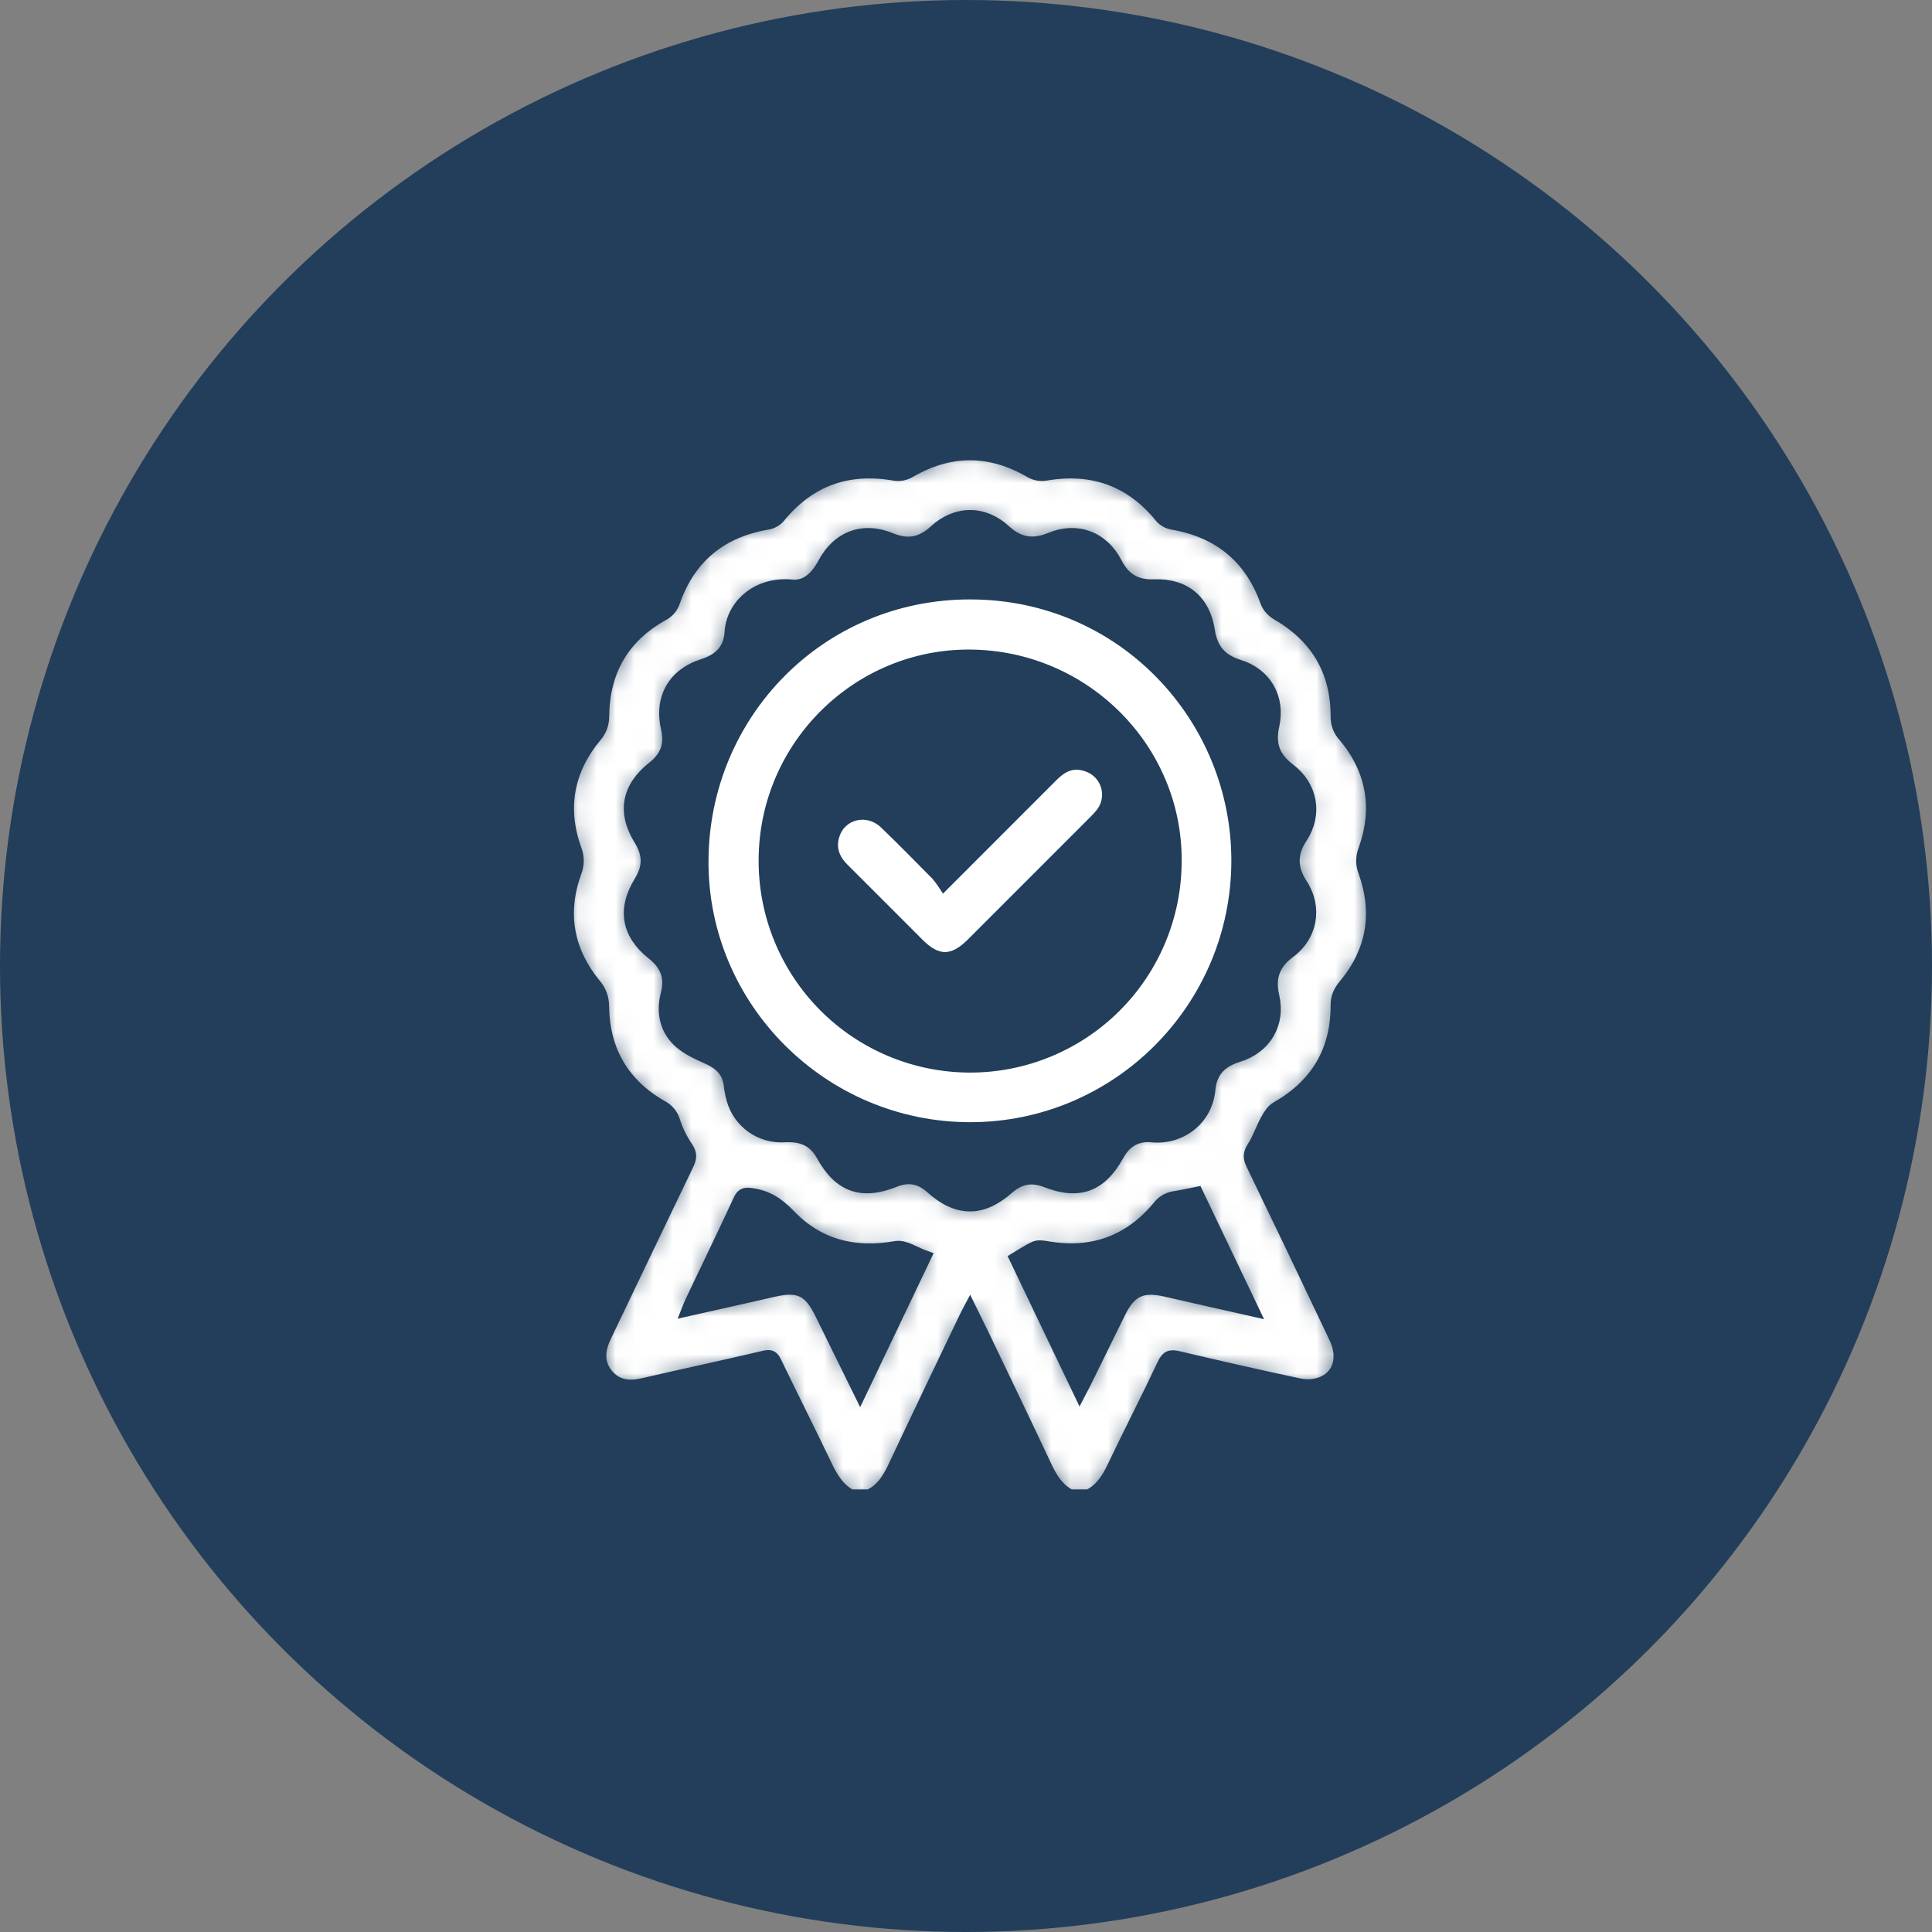
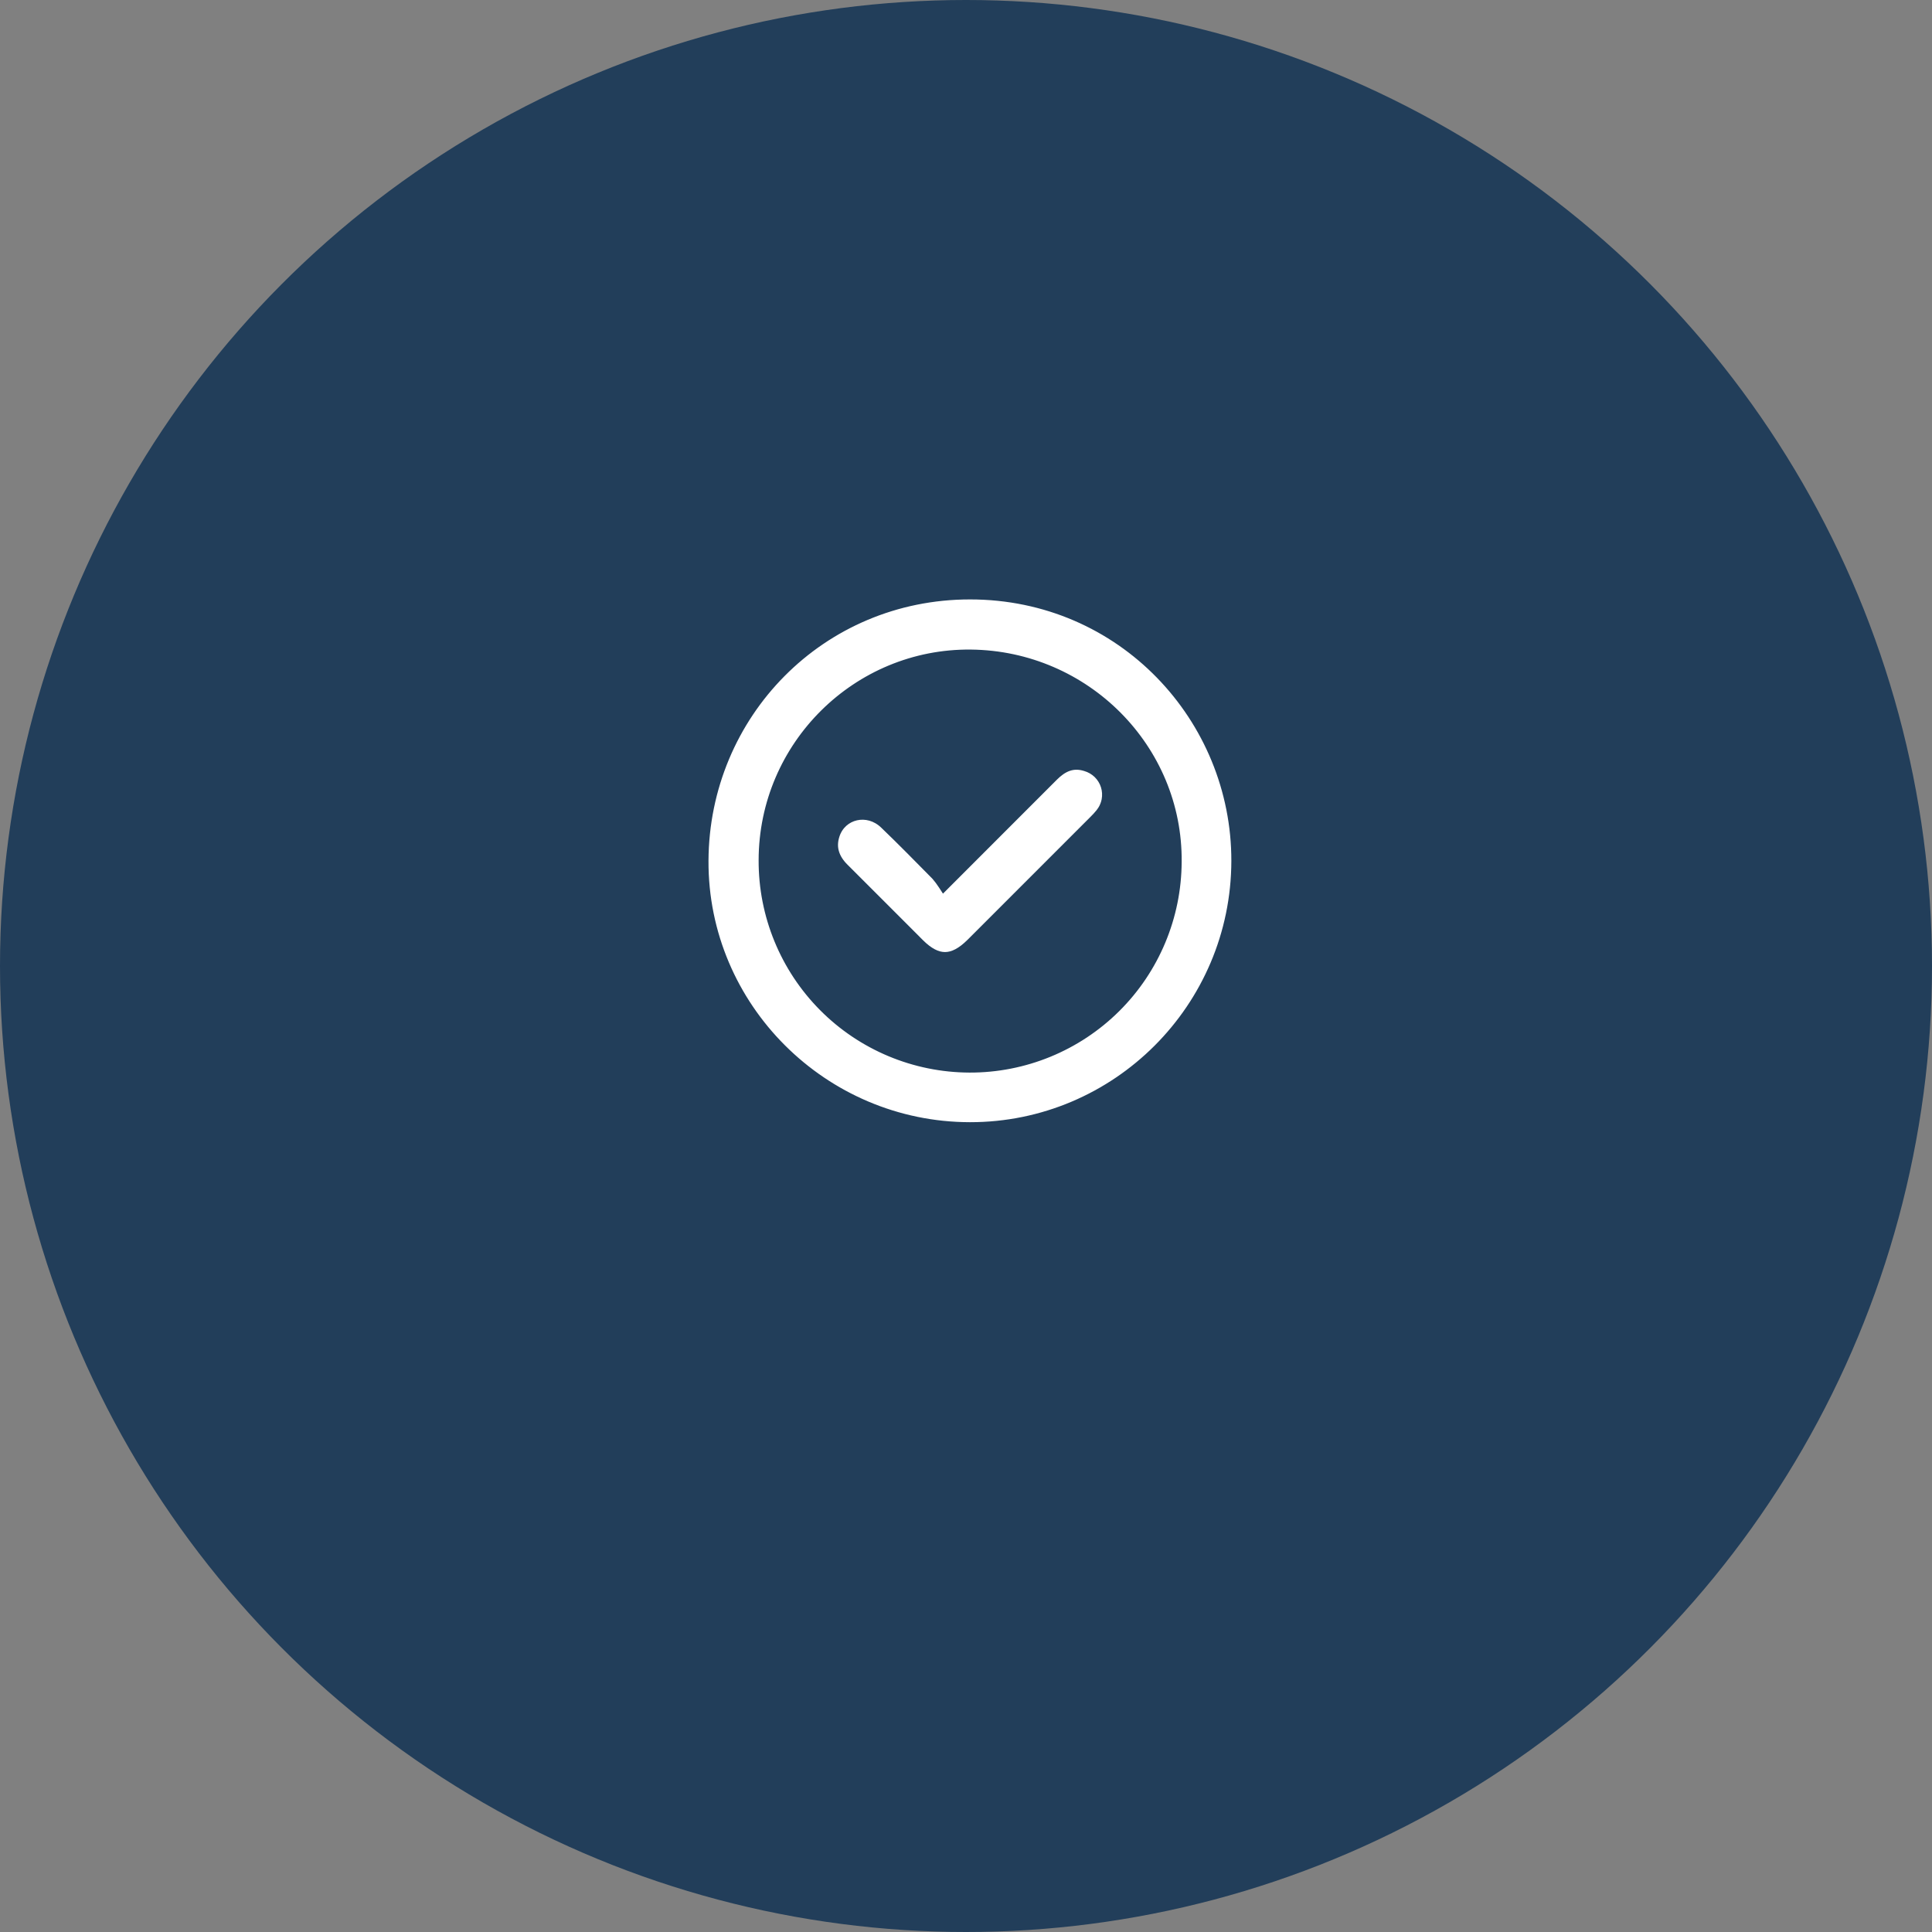
<svg xmlns="http://www.w3.org/2000/svg" width="102" height="102" viewBox="0 0 102 102" fill="none">
  <rect x="0" y="0" width="102" height="102" fill="#808080" stroke="none" />
  <circle cx="51" cy="51" r="51" fill="#223E5A" />
  <mask id="path-2-inside-1_4124_304" fill="white">
-     <path d="M44.923 78.936C44.265 78.58 43.924 77.98 43.614 77.33C42.744 75.511 41.838 73.712 40.96 71.897C40.822 71.613 40.7 71.523 40.355 71.604C38.222 72.108 36.078 72.562 33.944 73.058C33.2 73.232 32.546 73.153 32.056 72.537C31.566 71.921 31.651 71.247 31.973 70.572C33.431 67.53 34.876 64.49 36.341 61.457C36.511 61.106 36.495 60.872 36.274 60.548C35.992 60.136 35.771 59.685 35.617 59.21C35.569 59.035 35.484 58.873 35.37 58.732C35.255 58.592 35.113 58.477 34.952 58.394C32.922 57.236 31.888 55.462 31.858 53.128C31.861 52.692 31.702 52.271 31.412 51.945C29.986 50.188 29.626 48.21 30.396 46.074C30.559 45.67 30.559 45.22 30.396 44.816C29.627 42.656 30 40.667 31.453 38.904C31.722 38.604 31.869 38.214 31.863 37.81C31.886 35.439 32.918 33.635 35.008 32.475C35.154 32.399 35.283 32.294 35.389 32.167C35.493 32.039 35.572 31.892 35.619 31.734C36.449 29.403 38.108 28.069 40.541 27.661C40.774 27.618 40.986 27.5 41.144 27.323C42.736 25.367 44.763 24.645 47.237 25.082C47.505 25.12 47.778 25.069 48.015 24.937C50.152 23.687 52.27 23.688 54.407 24.937C54.644 25.069 54.918 25.12 55.186 25.081C57.658 24.651 59.689 25.362 61.277 27.325C61.437 27.501 61.65 27.62 61.884 27.662C64.331 28.084 65.996 29.422 66.838 31.781C66.946 32.05 67.139 32.276 67.388 32.425C69.472 33.625 70.552 35.406 70.55 37.815C70.538 38.2 70.677 38.575 70.938 38.859C72.443 40.647 72.792 42.67 72.013 44.863C71.864 45.238 71.864 45.656 72.013 46.031C72.784 48.204 72.452 50.211 70.972 51.994C70.697 52.326 70.543 52.632 70.549 53.084C70.555 55.491 69.474 57.276 67.381 58.466C67.15 58.599 66.977 58.877 66.844 59.123C66.588 59.59 66.423 60.11 66.137 60.554C65.922 60.884 65.914 61.123 66.082 61.469C67.556 64.52 69.018 67.576 70.468 70.638C70.964 71.681 70.671 72.661 69.716 73.009C69.346 73.13 68.949 73.149 68.569 73.065C66.444 72.612 64.325 72.129 62.209 71.629C61.797 71.531 61.599 71.586 61.402 72.005C60.552 73.812 59.636 75.588 58.776 77.391C58.471 78.036 58.126 78.606 57.472 78.935H56.505C55.843 78.585 55.501 77.991 55.195 77.336C54.108 75.014 52.993 72.707 51.887 70.395C51.672 69.949 51.457 69.506 51.212 69.013C51.098 69.228 51.012 69.385 50.937 69.544C49.678 72.177 48.412 74.81 47.175 77.448C46.88 78.076 46.53 78.624 45.885 78.935L44.923 78.936ZM41.748 30.892C39.887 30.747 38.631 32.014 38.553 33.374C38.501 34.275 37.99 34.806 37.115 35.084C35.545 35.581 34.828 36.857 35.196 38.467C35.39 39.322 35.153 39.956 34.475 40.49C33.111 41.565 32.863 42.883 33.773 44.35C34.239 45.102 34.239 45.787 33.773 46.54C32.876 47.989 33.105 49.315 34.431 50.365C35.143 50.929 35.417 51.578 35.184 52.474C34.943 53.394 35.102 54.293 35.787 54.959C36.202 55.364 36.78 55.627 37.323 55.868C37.958 56.151 38.409 56.532 38.505 57.255C38.533 57.52 38.584 57.783 38.654 58.04C38.819 58.638 39.186 59.161 39.693 59.52C40.2 59.878 40.815 60.05 41.434 60.007C42.294 59.963 42.952 60.199 43.393 61.002C44.302 62.654 45.491 63.075 47.237 62.378C47.972 62.084 48.581 62.203 49.158 62.723C50.52 63.952 51.845 63.969 53.209 62.768C53.817 62.23 54.444 62.087 55.224 62.392C56.961 63.068 58.126 62.641 59.027 61.014C59.428 60.288 60.003 59.931 60.814 60.01C62.319 60.156 63.716 59.137 63.866 57.525C63.955 56.557 64.496 56.044 65.396 55.766C66.82 55.327 67.576 54.047 67.243 52.598C67.013 51.602 67.277 50.878 68.103 50.274C69.258 49.421 69.529 47.909 68.741 46.694C68.19 45.844 68.163 45.082 68.728 44.222C69.539 42.986 69.273 41.498 68.083 40.599C67.286 39.998 67.021 39.298 67.241 38.321C67.57 36.854 66.843 35.572 65.428 35.131C64.479 34.836 63.99 34.282 63.84 33.29C63.597 31.698 62.55 30.829 60.953 30.886C59.991 30.921 59.377 30.564 58.94 29.71C58.236 28.345 56.859 27.831 55.454 28.412C54.534 28.793 53.793 28.675 53.057 27.995C51.938 26.961 50.462 26.976 49.343 28.015C48.644 28.66 47.93 28.799 47.044 28.433C45.566 27.824 44.222 28.326 43.471 29.742C43.047 30.538 42.478 30.994 41.748 30.893V30.892ZM66.198 69.217C65.169 67.067 64.188 65.01 63.206 62.952C62.788 63.034 62.409 63.126 62.023 63.182C61.851 63.204 61.684 63.26 61.533 63.348C61.383 63.435 61.251 63.552 61.146 63.691C59.599 65.555 57.612 66.251 55.227 65.818C55.031 65.783 54.797 65.759 54.622 65.835C54.269 65.992 53.947 66.22 53.586 66.434C54.72 68.805 55.843 71.158 57.005 73.585C57.124 73.357 57.208 73.203 57.285 73.047C57.898 71.801 58.511 70.553 59.124 69.305C59.69 68.156 60.3 67.874 61.545 68.162C63.054 68.51 64.564 68.846 66.198 69.217ZM48.878 66.333C48.317 66.138 47.761 65.737 47.293 65.82C45.12 66.208 43.225 65.733 41.704 64.152C41.117 63.541 40.54 63.147 39.707 63.029C39.342 62.978 39.178 62.994 39.016 63.342C38.174 65.152 37.309 66.949 36.449 68.75C36.39 68.873 36.347 69.003 36.267 69.202C37.841 68.848 39.349 68.515 40.853 68.168C42.151 67.869 42.716 68.129 43.305 69.325L45.408 73.603L48.878 66.333Z" />
+     <path d="M44.923 78.936C44.265 78.58 43.924 77.98 43.614 77.33C42.744 75.511 41.838 73.712 40.96 71.897C40.822 71.613 40.7 71.523 40.355 71.604C38.222 72.108 36.078 72.562 33.944 73.058C33.2 73.232 32.546 73.153 32.056 72.537C31.566 71.921 31.651 71.247 31.973 70.572C33.431 67.53 34.876 64.49 36.341 61.457C36.511 61.106 36.495 60.872 36.274 60.548C35.992 60.136 35.771 59.685 35.617 59.21C35.569 59.035 35.484 58.873 35.37 58.732C35.255 58.592 35.113 58.477 34.952 58.394C32.922 57.236 31.888 55.462 31.858 53.128C31.861 52.692 31.702 52.271 31.412 51.945C29.986 50.188 29.626 48.21 30.396 46.074C30.559 45.67 30.559 45.22 30.396 44.816C29.627 42.656 30 40.667 31.453 38.904C31.722 38.604 31.869 38.214 31.863 37.81C31.886 35.439 32.918 33.635 35.008 32.475C35.154 32.399 35.283 32.294 35.389 32.167C35.493 32.039 35.572 31.892 35.619 31.734C36.449 29.403 38.108 28.069 40.541 27.661C40.774 27.618 40.986 27.5 41.144 27.323C42.736 25.367 44.763 24.645 47.237 25.082C47.505 25.12 47.778 25.069 48.015 24.937C50.152 23.687 52.27 23.688 54.407 24.937C54.644 25.069 54.918 25.12 55.186 25.081C57.658 24.651 59.689 25.362 61.277 27.325C61.437 27.501 61.65 27.62 61.884 27.662C64.331 28.084 65.996 29.422 66.838 31.781C66.946 32.05 67.139 32.276 67.388 32.425C69.472 33.625 70.552 35.406 70.55 37.815C70.538 38.2 70.677 38.575 70.938 38.859C72.443 40.647 72.792 42.67 72.013 44.863C71.864 45.238 71.864 45.656 72.013 46.031C72.784 48.204 72.452 50.211 70.972 51.994C70.697 52.326 70.543 52.632 70.549 53.084C70.555 55.491 69.474 57.276 67.381 58.466C67.15 58.599 66.977 58.877 66.844 59.123C66.588 59.59 66.423 60.11 66.137 60.554C65.922 60.884 65.914 61.123 66.082 61.469C67.556 64.52 69.018 67.576 70.468 70.638C70.964 71.681 70.671 72.661 69.716 73.009C69.346 73.13 68.949 73.149 68.569 73.065C66.444 72.612 64.325 72.129 62.209 71.629C61.797 71.531 61.599 71.586 61.402 72.005C60.552 73.812 59.636 75.588 58.776 77.391C58.471 78.036 58.126 78.606 57.472 78.935H56.505C55.843 78.585 55.501 77.991 55.195 77.336C54.108 75.014 52.993 72.707 51.887 70.395C51.672 69.949 51.457 69.506 51.212 69.013C51.098 69.228 51.012 69.385 50.937 69.544C49.678 72.177 48.412 74.81 47.175 77.448C46.88 78.076 46.53 78.624 45.885 78.935L44.923 78.936ZM41.748 30.892C39.887 30.747 38.631 32.014 38.553 33.374C38.501 34.275 37.99 34.806 37.115 35.084C35.545 35.581 34.828 36.857 35.196 38.467C35.39 39.322 35.153 39.956 34.475 40.49C33.111 41.565 32.863 42.883 33.773 44.35C34.239 45.102 34.239 45.787 33.773 46.54C35.143 50.929 35.417 51.578 35.184 52.474C34.943 53.394 35.102 54.293 35.787 54.959C36.202 55.364 36.78 55.627 37.323 55.868C37.958 56.151 38.409 56.532 38.505 57.255C38.533 57.52 38.584 57.783 38.654 58.04C38.819 58.638 39.186 59.161 39.693 59.52C40.2 59.878 40.815 60.05 41.434 60.007C42.294 59.963 42.952 60.199 43.393 61.002C44.302 62.654 45.491 63.075 47.237 62.378C47.972 62.084 48.581 62.203 49.158 62.723C50.52 63.952 51.845 63.969 53.209 62.768C53.817 62.23 54.444 62.087 55.224 62.392C56.961 63.068 58.126 62.641 59.027 61.014C59.428 60.288 60.003 59.931 60.814 60.01C62.319 60.156 63.716 59.137 63.866 57.525C63.955 56.557 64.496 56.044 65.396 55.766C66.82 55.327 67.576 54.047 67.243 52.598C67.013 51.602 67.277 50.878 68.103 50.274C69.258 49.421 69.529 47.909 68.741 46.694C68.19 45.844 68.163 45.082 68.728 44.222C69.539 42.986 69.273 41.498 68.083 40.599C67.286 39.998 67.021 39.298 67.241 38.321C67.57 36.854 66.843 35.572 65.428 35.131C64.479 34.836 63.99 34.282 63.84 33.29C63.597 31.698 62.55 30.829 60.953 30.886C59.991 30.921 59.377 30.564 58.94 29.71C58.236 28.345 56.859 27.831 55.454 28.412C54.534 28.793 53.793 28.675 53.057 27.995C51.938 26.961 50.462 26.976 49.343 28.015C48.644 28.66 47.93 28.799 47.044 28.433C45.566 27.824 44.222 28.326 43.471 29.742C43.047 30.538 42.478 30.994 41.748 30.893V30.892ZM66.198 69.217C65.169 67.067 64.188 65.01 63.206 62.952C62.788 63.034 62.409 63.126 62.023 63.182C61.851 63.204 61.684 63.26 61.533 63.348C61.383 63.435 61.251 63.552 61.146 63.691C59.599 65.555 57.612 66.251 55.227 65.818C55.031 65.783 54.797 65.759 54.622 65.835C54.269 65.992 53.947 66.22 53.586 66.434C54.72 68.805 55.843 71.158 57.005 73.585C57.124 73.357 57.208 73.203 57.285 73.047C57.898 71.801 58.511 70.553 59.124 69.305C59.69 68.156 60.3 67.874 61.545 68.162C63.054 68.51 64.564 68.846 66.198 69.217ZM48.878 66.333C48.317 66.138 47.761 65.737 47.293 65.82C45.12 66.208 43.225 65.733 41.704 64.152C41.117 63.541 40.54 63.147 39.707 63.029C39.342 62.978 39.178 62.994 39.016 63.342C38.174 65.152 37.309 66.949 36.449 68.75C36.39 68.873 36.347 69.003 36.267 69.202C37.841 68.848 39.349 68.515 40.853 68.168C42.151 67.869 42.716 68.129 43.305 69.325L45.408 73.603L48.878 66.333Z" />
  </mask>
-   <path d="M44.923 78.936C44.265 78.58 43.924 77.98 43.614 77.33C42.744 75.511 41.838 73.712 40.96 71.897C40.822 71.613 40.7 71.523 40.355 71.604C38.222 72.108 36.078 72.562 33.944 73.058C33.2 73.232 32.546 73.153 32.056 72.537C31.566 71.921 31.651 71.247 31.973 70.572C33.431 67.53 34.876 64.49 36.341 61.457C36.511 61.106 36.495 60.872 36.274 60.548C35.992 60.136 35.771 59.685 35.617 59.21C35.569 59.035 35.484 58.873 35.37 58.732C35.255 58.592 35.113 58.477 34.952 58.394C32.922 57.236 31.888 55.462 31.858 53.128C31.861 52.692 31.702 52.271 31.412 51.945C29.986 50.188 29.626 48.21 30.396 46.074C30.559 45.67 30.559 45.22 30.396 44.816C29.627 42.656 30 40.667 31.453 38.904C31.722 38.604 31.869 38.214 31.863 37.81C31.886 35.439 32.918 33.635 35.008 32.475C35.154 32.399 35.283 32.294 35.389 32.167C35.493 32.039 35.572 31.892 35.619 31.734C36.449 29.403 38.108 28.069 40.541 27.661C40.774 27.618 40.986 27.5 41.144 27.323C42.736 25.367 44.763 24.645 47.237 25.082C47.505 25.12 47.778 25.069 48.015 24.937C50.152 23.687 52.27 23.688 54.407 24.937C54.644 25.069 54.918 25.12 55.186 25.081C57.658 24.651 59.689 25.362 61.277 27.325C61.437 27.501 61.65 27.62 61.884 27.662C64.331 28.084 65.996 29.422 66.838 31.781C66.946 32.05 67.139 32.276 67.388 32.425C69.472 33.625 70.552 35.406 70.55 37.815C70.538 38.2 70.677 38.575 70.938 38.859C72.443 40.647 72.792 42.67 72.013 44.863C71.864 45.238 71.864 45.656 72.013 46.031C72.784 48.204 72.452 50.211 70.972 51.994C70.697 52.326 70.543 52.632 70.549 53.084C70.555 55.491 69.474 57.276 67.381 58.466C67.15 58.599 66.977 58.877 66.844 59.123C66.588 59.59 66.423 60.11 66.137 60.554C65.922 60.884 65.914 61.123 66.082 61.469C67.556 64.52 69.018 67.576 70.468 70.638C70.964 71.681 70.671 72.661 69.716 73.009C69.346 73.13 68.949 73.149 68.569 73.065C66.444 72.612 64.325 72.129 62.209 71.629C61.797 71.531 61.599 71.586 61.402 72.005C60.552 73.812 59.636 75.588 58.776 77.391C58.471 78.036 58.126 78.606 57.472 78.935H56.505C55.843 78.585 55.501 77.991 55.195 77.336C54.108 75.014 52.993 72.707 51.887 70.395C51.672 69.949 51.457 69.506 51.212 69.013C51.098 69.228 51.012 69.385 50.937 69.544C49.678 72.177 48.412 74.81 47.175 77.448C46.88 78.076 46.53 78.624 45.885 78.935L44.923 78.936ZM41.748 30.892C39.887 30.747 38.631 32.014 38.553 33.374C38.501 34.275 37.99 34.806 37.115 35.084C35.545 35.581 34.828 36.857 35.196 38.467C35.39 39.322 35.153 39.956 34.475 40.49C33.111 41.565 32.863 42.883 33.773 44.35C34.239 45.102 34.239 45.787 33.773 46.54C32.876 47.989 33.105 49.315 34.431 50.365C35.143 50.929 35.417 51.578 35.184 52.474C34.943 53.394 35.102 54.293 35.787 54.959C36.202 55.364 36.78 55.627 37.323 55.868C37.958 56.151 38.409 56.532 38.505 57.255C38.533 57.52 38.584 57.783 38.654 58.04C38.819 58.638 39.186 59.161 39.693 59.52C40.2 59.878 40.815 60.05 41.434 60.007C42.294 59.963 42.952 60.199 43.393 61.002C44.302 62.654 45.491 63.075 47.237 62.378C47.972 62.084 48.581 62.203 49.158 62.723C50.52 63.952 51.845 63.969 53.209 62.768C53.817 62.23 54.444 62.087 55.224 62.392C56.961 63.068 58.126 62.641 59.027 61.014C59.428 60.288 60.003 59.931 60.814 60.01C62.319 60.156 63.716 59.137 63.866 57.525C63.955 56.557 64.496 56.044 65.396 55.766C66.82 55.327 67.576 54.047 67.243 52.598C67.013 51.602 67.277 50.878 68.103 50.274C69.258 49.421 69.529 47.909 68.741 46.694C68.19 45.844 68.163 45.082 68.728 44.222C69.539 42.986 69.273 41.498 68.083 40.599C67.286 39.998 67.021 39.298 67.241 38.321C67.57 36.854 66.843 35.572 65.428 35.131C64.479 34.836 63.99 34.282 63.84 33.29C63.597 31.698 62.55 30.829 60.953 30.886C59.991 30.921 59.377 30.564 58.94 29.71C58.236 28.345 56.859 27.831 55.454 28.412C54.534 28.793 53.793 28.675 53.057 27.995C51.938 26.961 50.462 26.976 49.343 28.015C48.644 28.66 47.93 28.799 47.044 28.433C45.566 27.824 44.222 28.326 43.471 29.742C43.047 30.538 42.478 30.994 41.748 30.893V30.892ZM66.198 69.217C65.169 67.067 64.188 65.01 63.206 62.952C62.788 63.034 62.409 63.126 62.023 63.182C61.851 63.204 61.684 63.26 61.533 63.348C61.383 63.435 61.251 63.552 61.146 63.691C59.599 65.555 57.612 66.251 55.227 65.818C55.031 65.783 54.797 65.759 54.622 65.835C54.269 65.992 53.947 66.22 53.586 66.434C54.72 68.805 55.843 71.158 57.005 73.585C57.124 73.357 57.208 73.203 57.285 73.047C57.898 71.801 58.511 70.553 59.124 69.305C59.69 68.156 60.3 67.874 61.545 68.162C63.054 68.51 64.564 68.846 66.198 69.217ZM48.878 66.333C48.317 66.138 47.761 65.737 47.293 65.82C45.12 66.208 43.225 65.733 41.704 64.152C41.117 63.541 40.54 63.147 39.707 63.029C39.342 62.978 39.178 62.994 39.016 63.342C38.174 65.152 37.309 66.949 36.449 68.75C36.39 68.873 36.347 69.003 36.267 69.202C37.841 68.848 39.349 68.515 40.853 68.168C42.151 67.869 42.716 68.129 43.305 69.325L45.408 73.603L48.878 66.333Z" fill="white" stroke="#223E5A" stroke-width="0.6" mask="url(#path-2-inside-1_4124_304)" />
  <path d="M51.216 31.497C59.2 31.497 65.171 37.982 65.159 45.452C65.145 53.152 58.894 59.404 51.207 59.396C43.518 59.388 37.22 53.115 37.255 45.443C37.29 37.768 43.383 31.494 51.216 31.497ZM51.252 34.444C45.213 34.382 40.208 39.301 40.202 45.419C40.191 48.342 41.342 51.148 43.4 53.222C45.459 55.296 48.257 56.466 51.179 56.477C54.101 56.488 56.908 55.337 58.981 53.279C61.055 51.22 62.225 48.422 62.236 45.499C62.294 39.469 57.36 34.506 51.252 34.444Z" fill="white" stroke="#223E5A" stroke-width="0.3" />
  <path d="M56.425 40.558C56.678 40.47 56.958 40.459 57.28 40.561L57.284 40.562C57.514 40.628 57.725 40.75 57.897 40.916C58.068 41.083 58.196 41.29 58.268 41.518C58.34 41.746 58.354 41.989 58.31 42.224C58.276 42.401 58.21 42.569 58.115 42.72L58.012 42.866C57.903 43 57.786 43.127 57.662 43.248L57.661 43.249C55.503 45.408 53.343 47.567 51.183 49.727C50.708 50.198 50.292 50.411 49.898 50.414C49.504 50.416 49.089 50.208 48.62 49.741C47.294 48.418 45.973 47.085 44.644 45.764C44.399 45.522 44.232 45.267 44.151 44.998C44.069 44.732 44.07 44.441 44.175 44.12C44.512 43.084 45.788 42.782 46.621 43.581C47.545 44.467 48.442 45.385 49.344 46.298C49.476 46.453 49.598 46.616 49.708 46.787L49.809 46.943L49.94 46.812C51.933 44.817 53.816 42.937 55.695 41.054C55.929 40.82 56.168 40.648 56.425 40.558Z" fill="white" stroke="#223E5A" stroke-width="0.3" />
</svg>